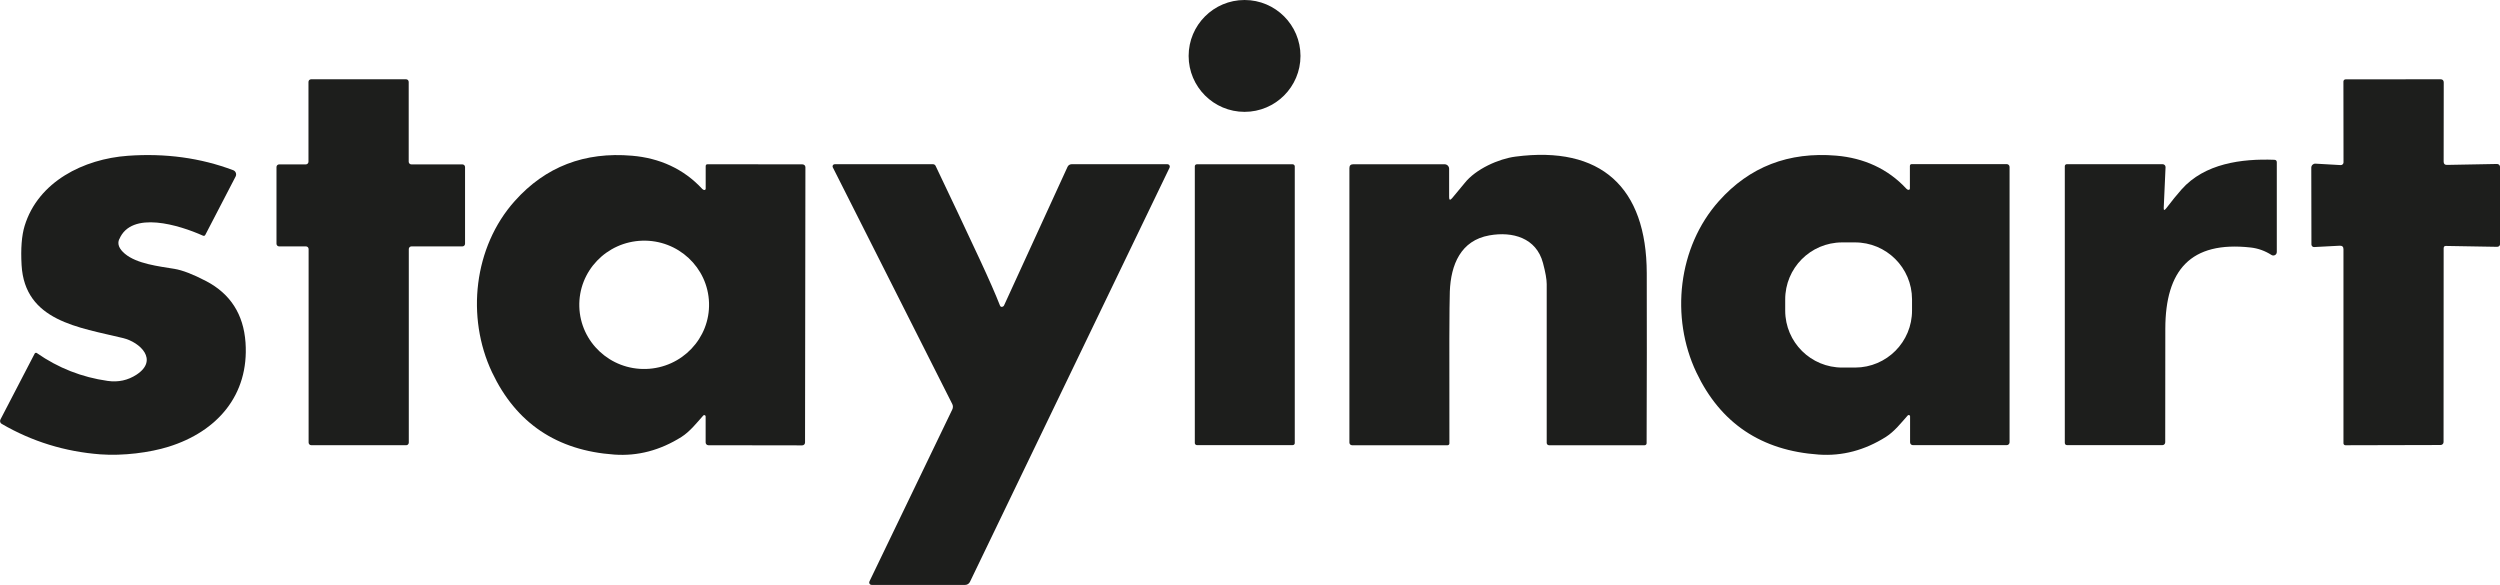
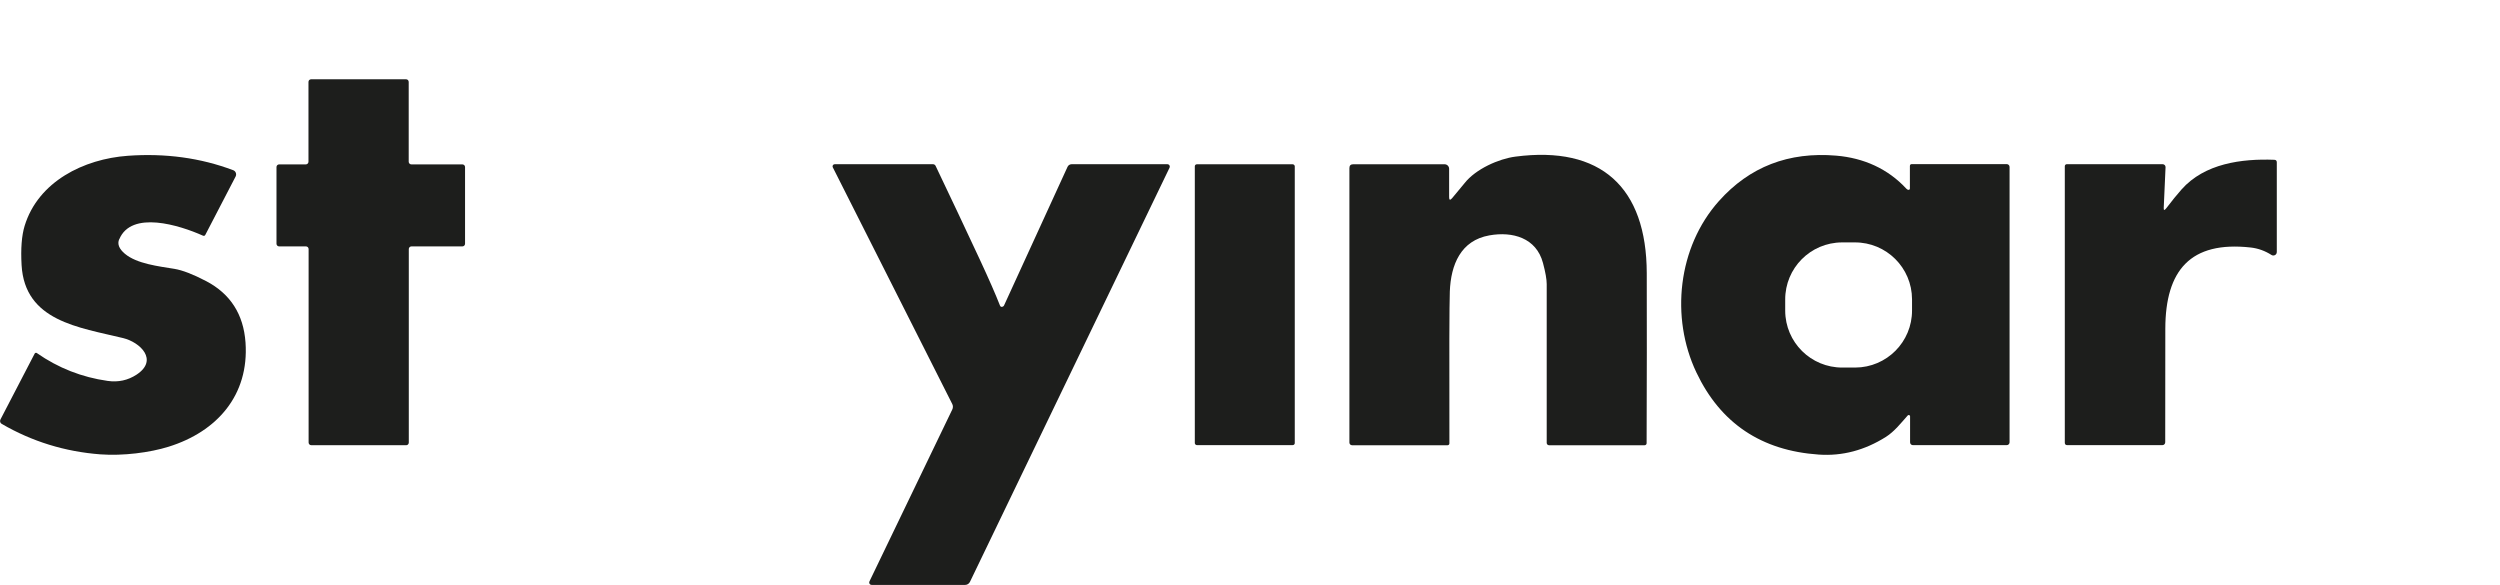
<svg xmlns="http://www.w3.org/2000/svg" id="Ebene_2" viewBox="0 0 537.74 125.8">
  <defs>
    <style>.cls-1{fill:#1d1e1c;}</style>
  </defs>
  <g id="Ebene_1-2">
-     <circle class="cls-1" cx="267.7" cy="12.03" r="12.03" />
    <path class="cls-1" d="M87.36,95.76h-20.41c-.32,0-.57-.26-.57-.57v-41.62c0-.32-.26-.57-.57-.57h-5.77c-.32,0-.57-.26-.57-.57v-16.5c0-.32.26-.57.57-.57h5.74c.32,0,.57-.26.57-.57v-17.17c0-.32.26-.57.57-.57h20.42c.32,0,.57.26.57.57v17.17c0,.32.26.57.57.57h10.98c.32,0,.57.26.57.57v16.5c0,.32-.26.57-.57.57h-10.96c-.32,0-.57.26-.57.57v41.63c0,.32-.26.57-.57.57Z" />
-     <path class="cls-1" d="M526.04,52.91c-.28,0-.42.17-.42.53l-.02,41.65c0,.35-.29.63-.64.63l-20.47.05c-.23,0-.42-.19-.42-.42v-41.75c0-.52-.27-.77-.79-.75l-5.52.29c-.3.02-.56-.22-.58-.53,0-.01,0-.02,0-.03l-.03-16.51c0-.48.38-.87.84-.87.02,0,.03,0,.05,0l5.42.31c.33.02.6-.23.62-.55,0-.01,0-.03,0-.04l-.02-17.39c0-.25.21-.46.46-.46l20.41-.02c.47,0,.71.23.71.7l-.02,17.02c0,.48.24.71.71.7l10.77-.2c.35,0,.64.27.65.63,0,0,0,0,0,0v16.64c0,.3-.28.55-.62.55,0,0-.01,0-.02,0l-11.06-.19Z" />
    <path class="cls-1" d="M25.63,51.47c-.43,1.02-.02,2.06,1.24,3.12,2.57,2.16,7.3,2.69,10.64,3.24,1.75.29,4.02,1.17,6.82,2.63,5.22,2.73,8.05,7.14,8.48,13.21.79,11.32-6.11,19.16-16.52,22.41-4.08,1.28-9.85,2.01-14.7,1.65-7.62-.58-14.69-2.76-21.23-6.56-.32-.18-.44-.59-.27-.93l7.37-14.19c.08-.15.27-.21.43-.13.01,0,.02.01.03.02,4.62,3.22,9.7,5.21,15.23,5.99,2.29.33,4.36-.13,6.23-1.35,4.78-3.16.75-6.97-2.9-7.86-9.51-2.31-21.16-3.64-21.84-15.71-.2-3.52.02-6.32.65-8.41,2.92-9.57,12.75-14.41,22.19-15.09,8.1-.58,15.66.45,22.68,3.1.5.19.75.75.56,1.25-.01.03-.03.07-.04.1l-6.51,12.54c-.12.23-.3.29-.54.18-5.01-2.24-15.37-5.49-17.98.79Z" />
    <path class="cls-1" d="M311.7,42.39c0,.66.21.73.64.24,1.31-1.55,2.2-2.63,2.68-3.23,2.39-3.05,7.37-5.25,10.93-5.71,18.4-2.41,28.22,6.58,28.26,25.08.03,10.5.02,22.7-.03,36.57,0,.23-.19.43-.43.43h-20.56c-.27,0-.5-.22-.5-.5h0v-34.16c0-1.03-.27-2.55-.8-4.54-1.44-5.43-6.56-6.83-11.54-5.94-6.15,1.09-8.28,6.3-8.5,12.07-.1,2.79-.14,13.68-.09,32.68,0,.22-.18.39-.39.39h-20.55c-.31,0-.57-.25-.57-.57h0v-59.05c0-.55.28-.82.83-.82h19.64c.54,0,.98.44.98.98v6.08Z" />
    <path class="cls-1" d="M465.41,44.71c-.03.56.15.59.54.09,1.23-1.62,2.33-2.96,3.29-4.05,4.97-5.6,12.92-6.64,19.95-6.38.36.01.54.19.54.55v19.31c0,.4-.33.73-.74.73-.14,0-.27-.04-.39-.11-1.39-.89-2.88-1.43-4.46-1.61-13.02-1.46-18.36,4.94-18.39,17.44-.01,6.93-.02,15.08-.02,24.45,0,.34-.27.62-.61.62h-20.45c-.36,0-.54-.18-.54-.54v-59.46c0-.24.19-.43.42-.43h20.63c.34,0,.62.28.62.62,0,.01,0,.02,0,.03l-.39,8.73Z" />
    <path class="cls-1" d="M215.72,65.94c.11-.05.19-.13.24-.23l13.66-29.82c.16-.35.51-.57.89-.57h20.6c.28,0,.51.23.51.52,0,.07-.02.15-.05.22l-42.94,89.1c-.19.39-.59.65-1.02.65h-20.14c-.28,0-.51-.23-.51-.52,0-.07.02-.15.05-.22l17.83-37.01c.17-.36.17-.78,0-1.13l-25.71-50.94c-.11-.23-.02-.51.21-.62.06-.03.13-.05.2-.05h21.13c.25,0,.48.14.58.37,3.31,6.93,6.46,13.6,9.45,20.02,2.02,4.34,3.48,7.68,4.39,10.01.11.28.32.35.62.23Z" />
    <rect class="cls-1" x="257" y="35.34" width="21.5" height="60.4" rx=".43" ry=".43" />
-     <path class="cls-1" d="M172.6,35.35l-20.39-.02c-.28,0-.42.14-.42.42v4.84s0,0,0,0c0,.16-.13.29-.29.28-.16,0-.32-.09-.46-.24-4.01-4.34-9.22-6.63-15.06-7.13-10.25-.89-18.67,2.36-25.26,9.74-8.84,9.89-10.48,24.99-4.89,36.83,5.17,10.94,13.94,16.84,26.3,17.71,5.04.36,9.86-.91,14.44-3.79,1.82-1.15,3.3-3.04,4.69-4.6.06-.07.15-.11.24-.1.16,0,.28.14.28.31v5.57c0,.33.26.6.59.6l20.18.03c.34,0,.61-.27.61-.61l.08-59.22c0-.34-.28-.61-.62-.61ZM138.97,79.36c-7.7.23-14.13-5.76-14.36-13.38-.23-7.62,5.84-13.98,13.54-14.21,7.7-.23,14.13,5.76,14.36,13.38.23,7.62-5.84,13.98-13.54,14.21Z" />
    <path class="cls-1" d="M431.63,35.3h-20.4c-.28,0-.42.14-.42.42v4.84s0,0,0,0c0,.16-.13.29-.29.28-.16,0-.32-.09-.46-.24-4.01-4.34-9.23-6.62-15.08-7.12-10.25-.87-18.67,2.39-25.26,9.78-8.83,9.9-10.45,25.01-4.84,36.84,5.18,10.93,13.96,16.83,26.34,17.68,5.04.35,9.86-.92,14.44-3.81,1.82-1.15,3.29-3.04,4.68-4.6.06-.07.14-.1.23-.1.16,0,.29.14.28.3v5.58c0,.33.27.6.6.6h20.19c.34,0,.61-.27.61-.61v-59.23h0c0-.34-.28-.61-.62-.61ZM399.05,79.06h-2.75c-6.78.03-12.29-5.44-12.31-12.22v-2.39c-.03-6.78,5.44-12.29,12.22-12.31h2.75c6.78-.03,12.29,5.44,12.31,12.22v2.39c.03,6.78-5.44,12.29-12.22,12.31Z" />
  </g>
</svg>